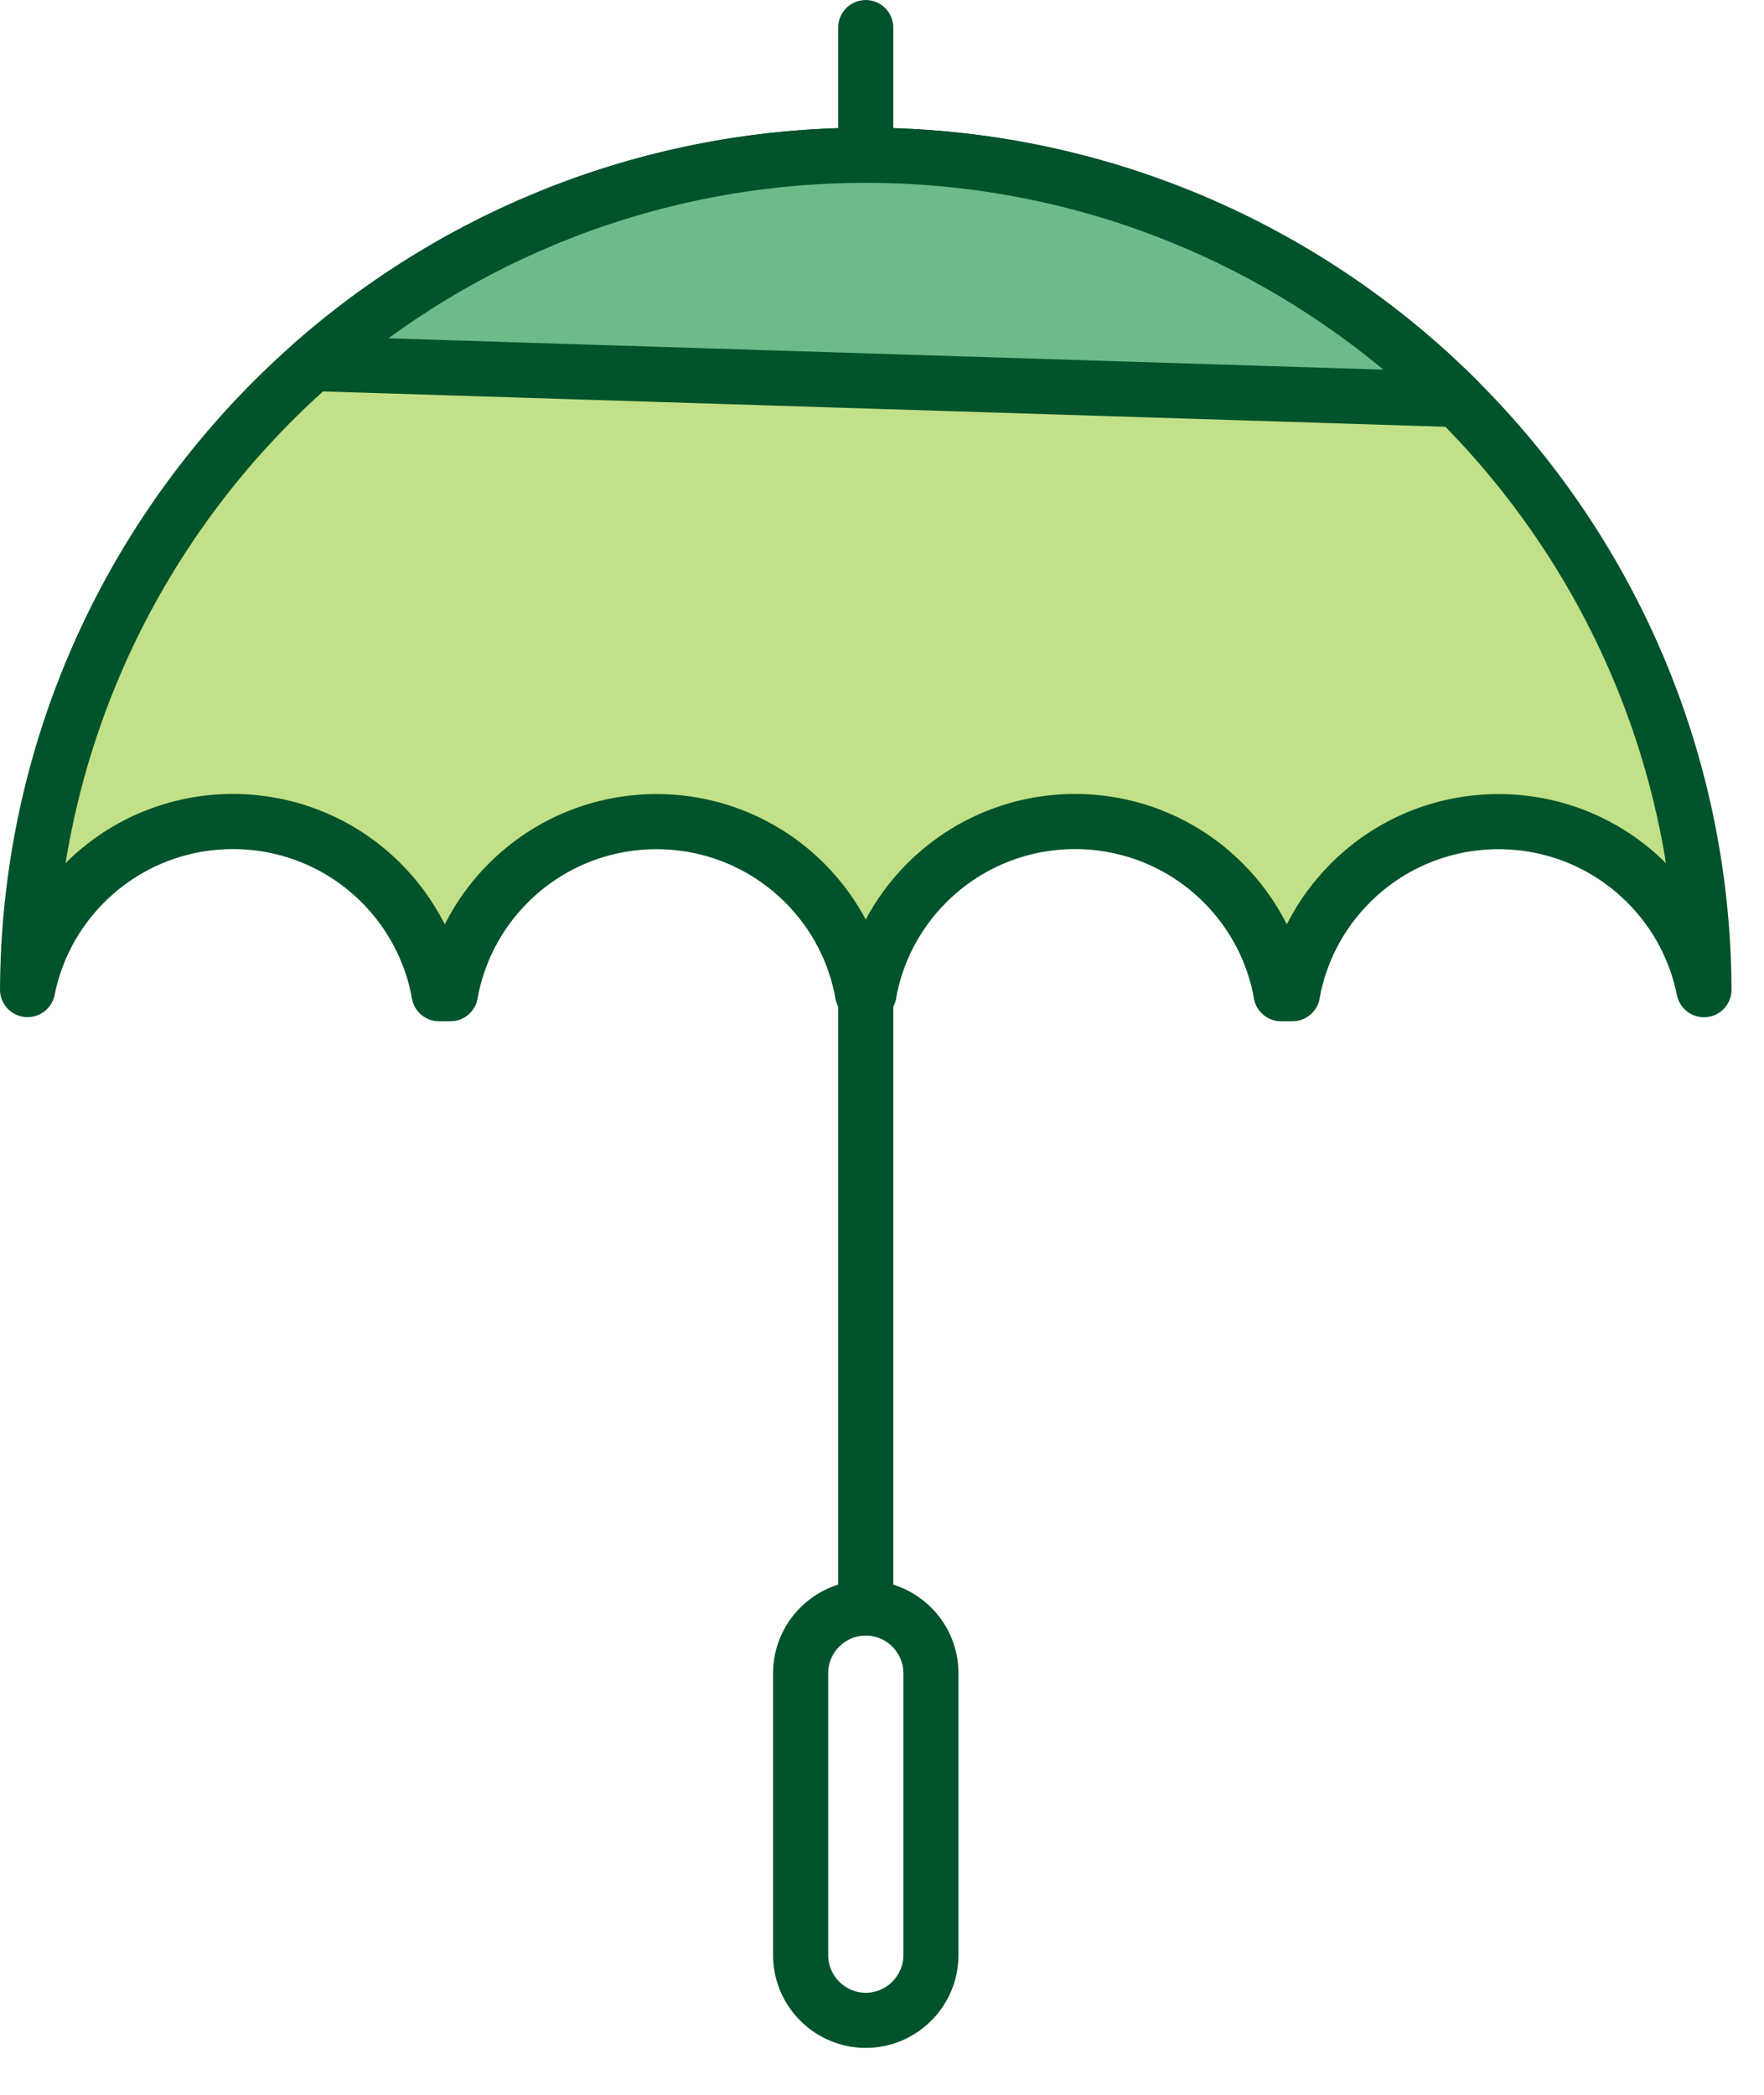
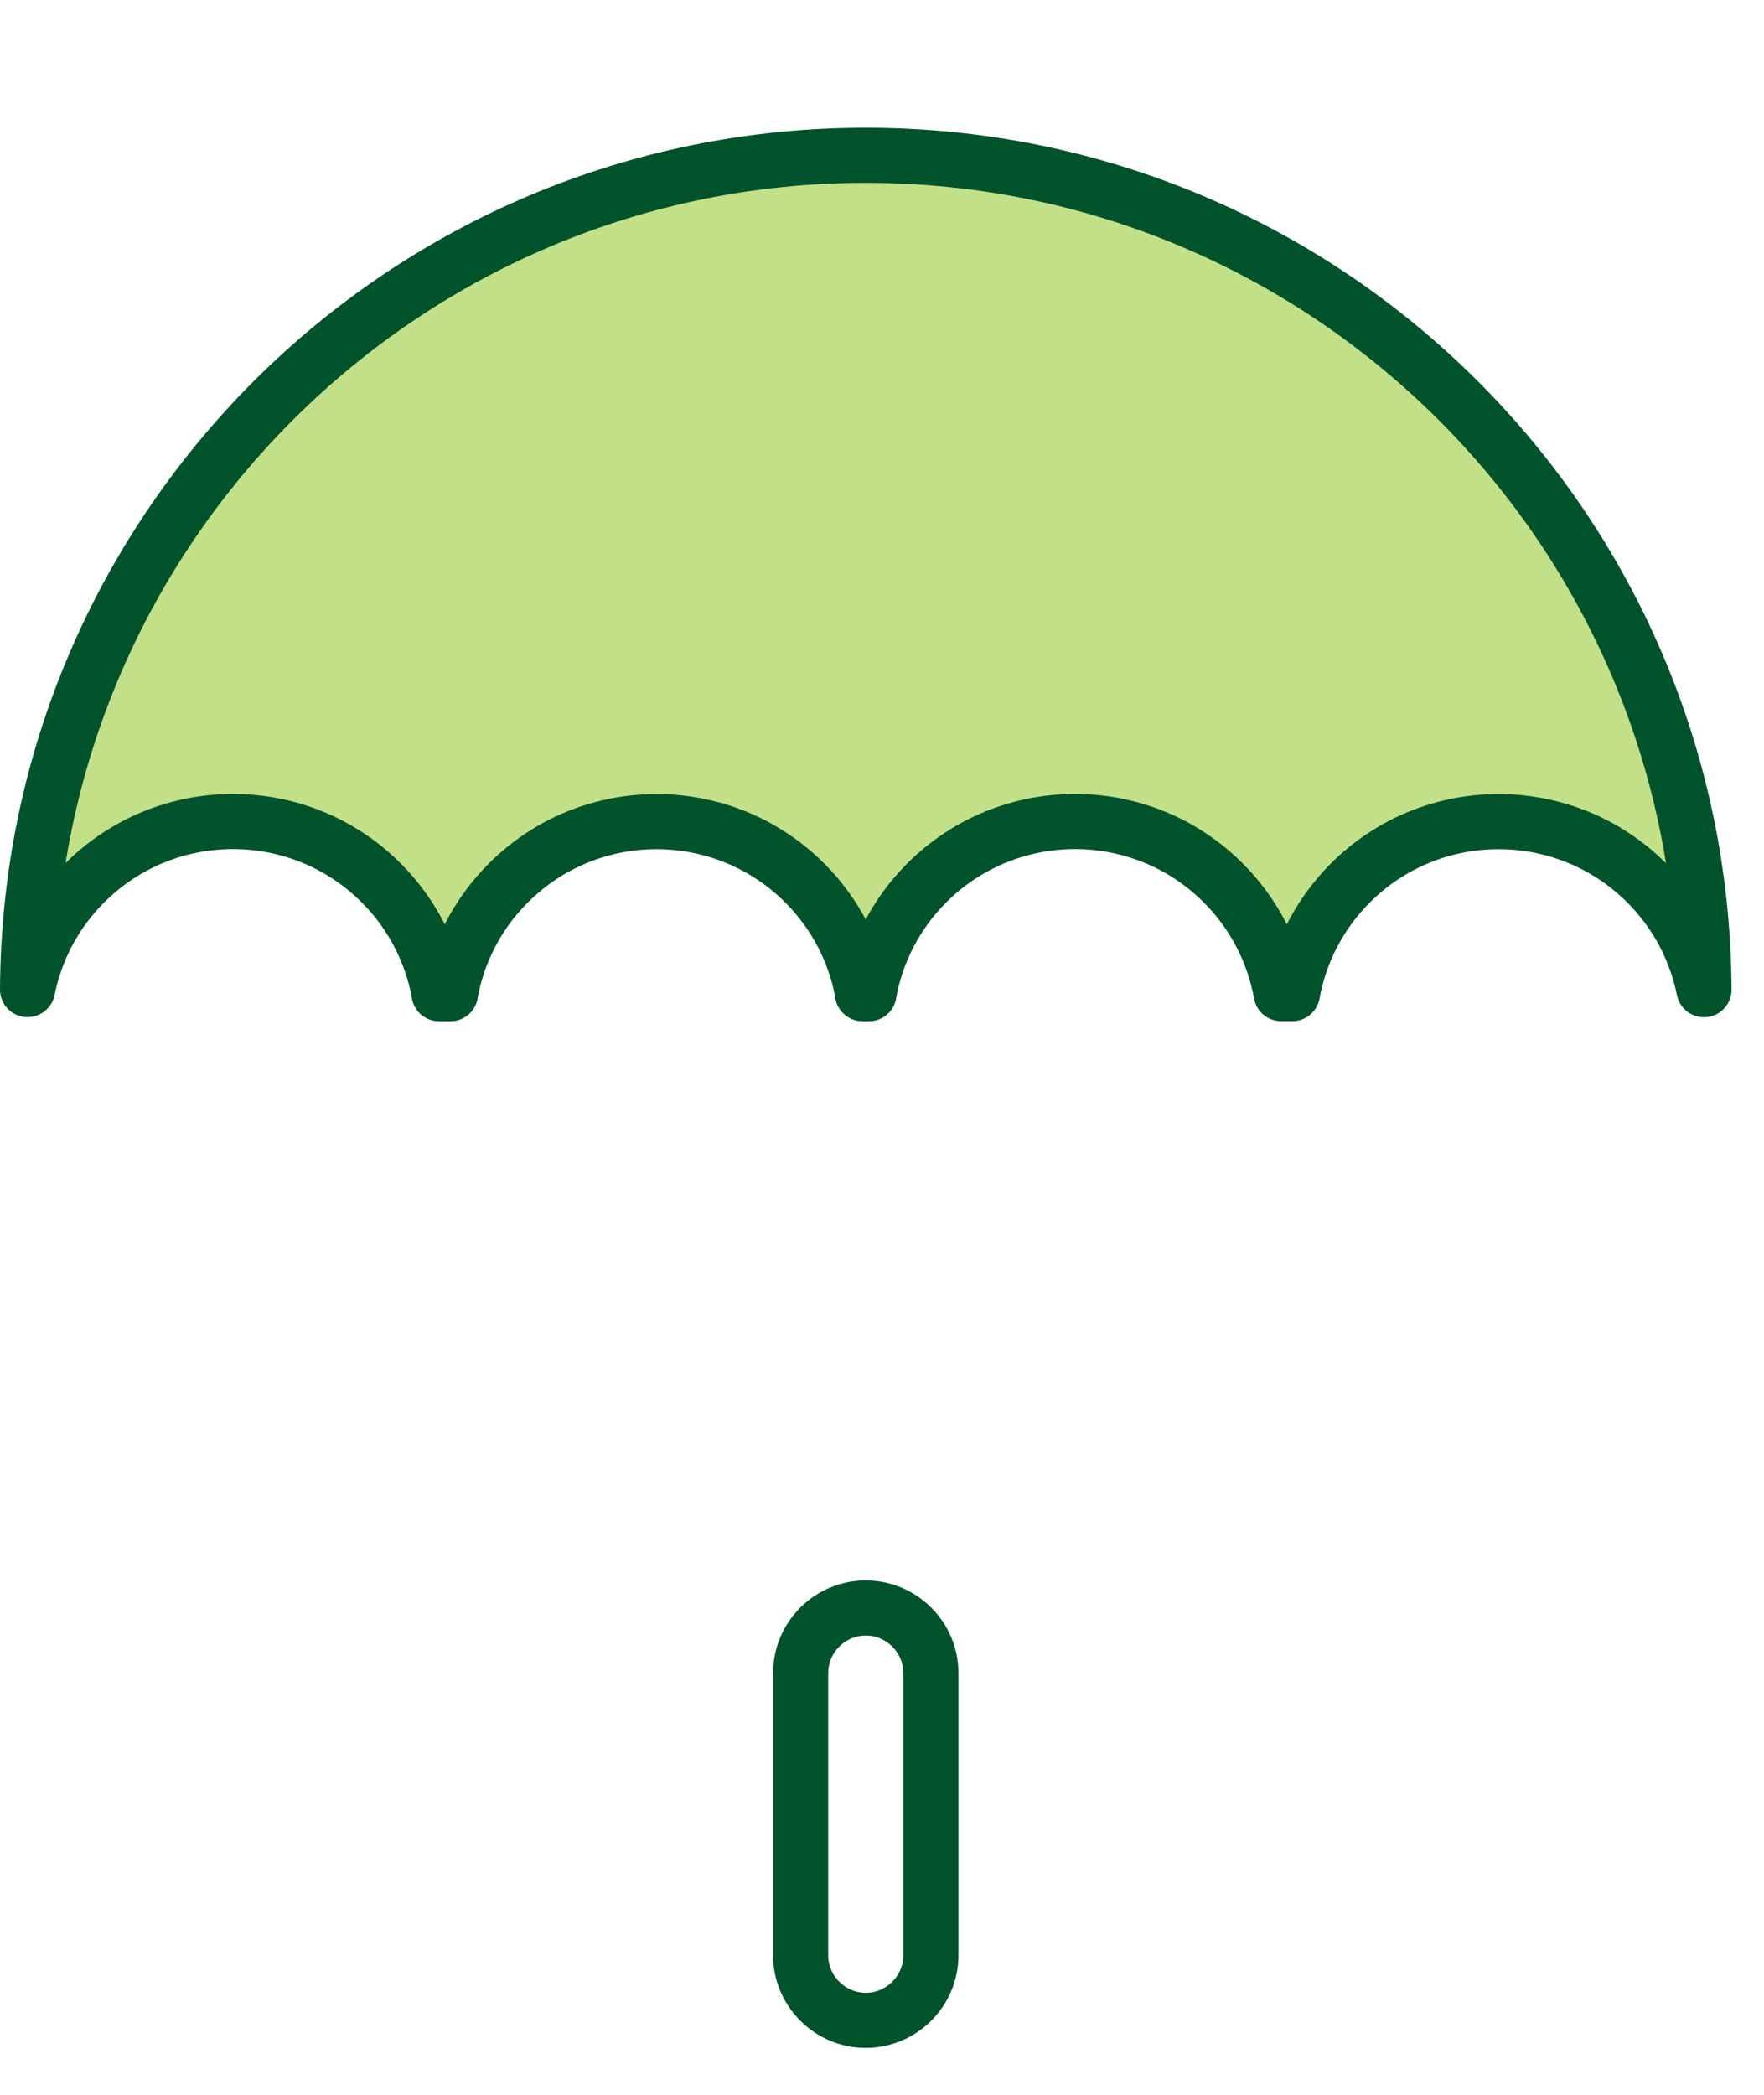
<svg xmlns="http://www.w3.org/2000/svg" width="32px" height="38px" viewBox="0 0 32 38">
  <title>hico-insurance</title>
  <g id="Base-Pages" stroke="none" stroke-width="1" fill="none" fill-rule="evenodd">
    <g id="Home-2" transform="translate(-640, -597)">
      <g id="hico-insurance" transform="translate(640, 597)">
        <path d="M1.537,16.016 C3.022,14.531 5.43,14.531 6.915,16.016 C7.483,16.584 7.833,17.289 7.966,18.024 L8.17,18.024 C8.304,17.289 8.652,16.586 9.221,16.018 C10.706,14.533 13.113,14.533 14.599,16.018 C15.166,16.586 15.516,17.289 15.648,18.024 L15.762,18.024 C15.894,17.289 16.244,16.584 16.812,16.016 C18.298,14.531 20.705,14.531 22.19,16.016 C22.759,16.584 23.108,17.289 23.241,18.024 L23.445,18.024 C23.579,17.289 23.928,16.586 24.496,16.018 C25.98,14.533 28.389,14.533 29.874,16.018 C30.424,16.568 30.768,17.245 30.911,17.953 C30.873,9.587 24.08,2.817 15.705,2.817 C7.331,2.817 0.54,9.586 0.5,17.951 C0.642,17.242 0.987,16.565 1.537,16.016" id="Fill-1" fill="#C2E087" />
        <path d="M1.537,16.016 C3.022,14.531 5.43,14.531 6.915,16.016 C7.483,16.584 7.833,17.289 7.966,18.024 L8.17,18.024 C8.304,17.289 8.652,16.586 9.221,16.018 C10.706,14.533 13.113,14.533 14.599,16.018 C15.166,16.586 15.516,17.289 15.648,18.024 L15.762,18.024 C15.894,17.289 16.244,16.584 16.812,16.016 C18.298,14.531 20.705,14.531 22.19,16.016 C22.759,16.584 23.108,17.289 23.241,18.024 L23.445,18.024 C23.579,17.289 23.928,16.586 24.496,16.018 C25.98,14.533 28.389,14.533 29.874,16.018 C30.424,16.568 30.768,17.245 30.911,17.953 C30.873,9.587 24.08,2.817 15.705,2.817 C7.331,2.817 0.54,9.586 0.5,17.951 C0.642,17.242 0.987,16.565 1.537,16.016 Z" id="Stroke-3" stroke="#00532A" stroke-linecap="round" stroke-linejoin="round" />
-         <path d="M26.435,7.248 C23.685,4.51 19.893,2.817 15.706,2.817 C11.863,2.817 8.353,4.243 5.675,6.594 L26.435,7.248 Z" id="Fill-5" fill="#6DBB8B" />
-         <path d="M26.435,7.248 C23.685,4.51 19.893,2.817 15.706,2.817 C11.863,2.817 8.353,4.243 5.675,6.594 L26.435,7.248 Z" id="Stroke-7" stroke="#00532A" stroke-linecap="round" stroke-linejoin="round" />
        <g id="Group-12" transform="translate(22, 17.148)">
          <line x1="1.241" y1="0.876" x2="1.445" y2="0.876" id="Fill-9" fill="#6DBB8B" />
-           <line x1="1.241" y1="0.876" x2="1.445" y2="0.876" id="Stroke-11" stroke="#00532A" stroke-linecap="round" stroke-linejoin="round" />
        </g>
        <g id="Group-16" transform="translate(15, 17.148)">
          <line x1="0.649" y1="0.876" x2="0.762" y2="0.876" id="Fill-13" fill="#6DBB8B" />
          <line x1="0.649" y1="0.876" x2="0.762" y2="0.876" id="Stroke-15" stroke="#00532A" stroke-linecap="round" stroke-linejoin="round" />
        </g>
        <g id="Group-20" transform="translate(7, 17.148)">
          <line x1="0.966" y1="0.876" x2="1.17" y2="0.876" id="Fill-17" fill="#6DBB8B" />
          <line x1="0.966" y1="0.876" x2="1.17" y2="0.876" id="Stroke-19" stroke="#00532A" stroke-linecap="round" stroke-linejoin="round" />
        </g>
-         <line x1="15.705" y1="2.817" x2="15.705" y2="0.501" id="Stroke-21" stroke="#00532A" stroke-linecap="round" stroke-linejoin="round" />
-         <line x1="15.705" y1="18.024" x2="15.705" y2="28.771" id="Stroke-23" stroke="#00532A" stroke-linecap="round" stroke-linejoin="round" />
        <path d="M15.705,36.649 L15.705,36.649 C15.056,36.649 14.524,36.117 14.524,35.468 L14.524,30.35 C14.524,29.7 15.056,29.169 15.705,29.169 C16.355,29.169 16.887,29.7 16.887,30.35 L16.887,35.468 C16.887,36.117 16.355,36.649 15.705,36.649 Z" id="Stroke-25" stroke="#00532A" stroke-linecap="round" stroke-linejoin="round" />
      </g>
    </g>
  </g>
</svg>